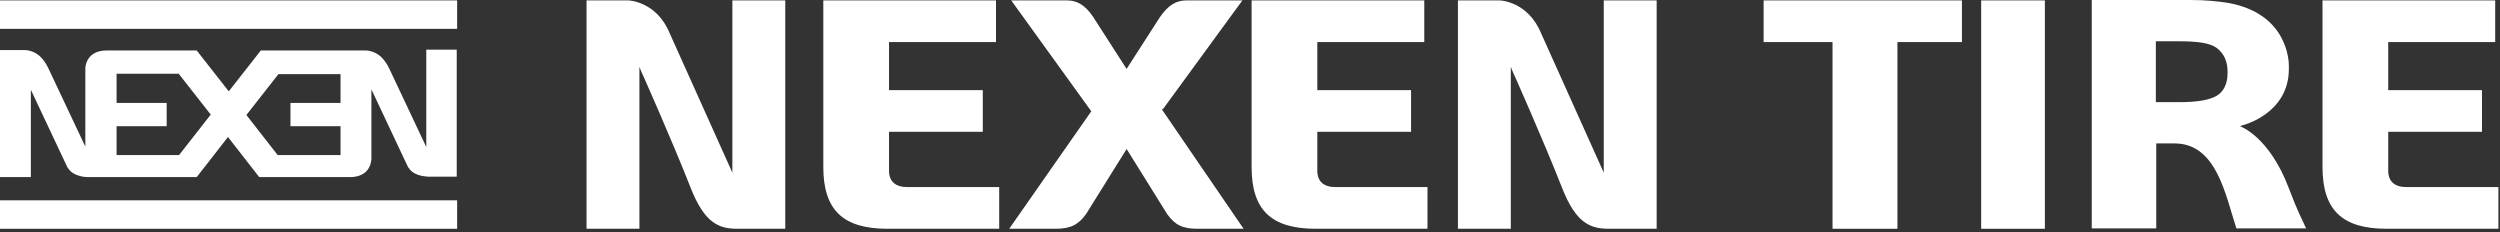
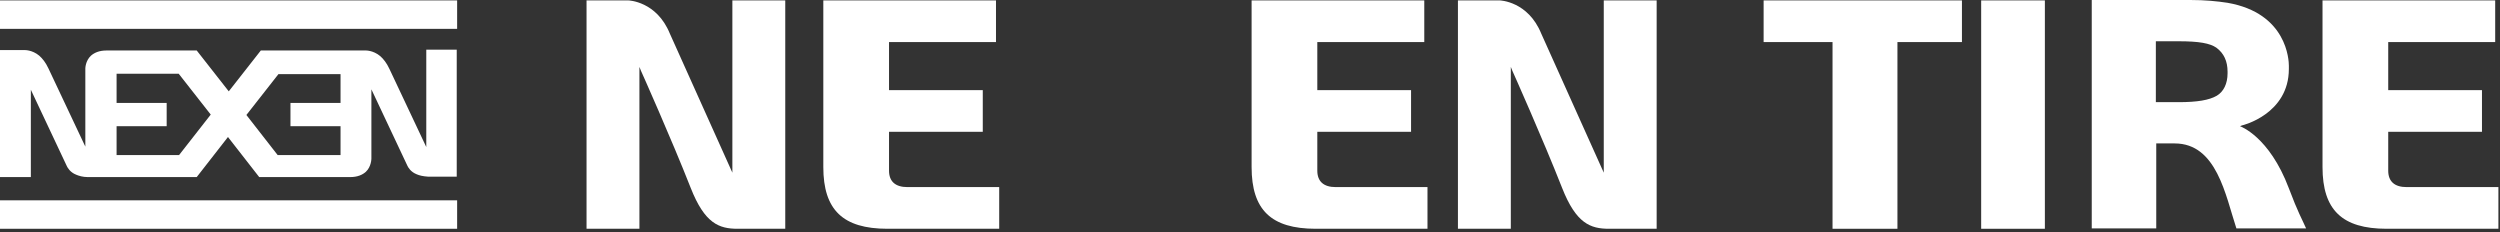
<svg xmlns="http://www.w3.org/2000/svg" width="624" height="58" viewBox="0 0 624 58" fill="none">
  <rect x="0" y="0" width="624" height="58" fill="#333333" stroke="none" />
  <path d="M221.9 42.6V32.9H245.3V22.5H221.9V10.5H248.6V0.1H205.5V41.7C205.5 52.4 210.4 57.1 221.5 57.1H249.4V46.7H226.5C223.5 46.7 221.9 45.3 221.9 42.6Z" fill="white" />
  <path d="M328.8 42.6V32.9H352.2V22.5H328.8V10.5H355.5V0.1H312.4V41.7C312.4 52.4 317.3 57.1 328.4 57.1H356.3V46.7H333.4C330.4 46.7 328.8 45.3 328.8 42.6Z" fill="white" />
  <path d="M596.1 42.6V32.9H619.5V22.5H596.1V10.5H622.8V0.1H579.7V41.7C579.7 52.4 584.6 57.1 595.7 57.1H623.6V46.7H600.7C597.7 46.7 596.1 45.3 596.1 42.6Z" fill="white" />
  <path d="M510.4 0.1H494.5V57.1H510.4V0.1Z" fill="white" />
  <path d="M559.1 31.5L559.6 31.3C559.7 31.3 571.3 28.5 571.3 17.2V16.4C571.3 15.1 570.9 3.3 556 0.7C553.4 0.3 550.4 0 546.7 0H522.1V57H538.2V35.8H542.8C553.3 35.8 555.5 48.8 558.2 57H575.6C574.5 54.5 573.6 53.1 571.3 47C566.4 34 559.1 31.5 559.1 31.5ZM556 18.3C556 20.9 555 22.9 553.3 23.9C551.4 25 548.4 25.5 543.8 25.5H538.1V10.3H543.8C548.9 10.3 551.6 10.8 553.2 11.9C555.1 13.3 556 15.3 556 17.9V18.3Z" fill="white" />
  <path d="M457.4 57.1H473.6V10.5H489.7V0.1H440.2V10.5H457.4V57.1Z" fill="white" />
  <path d="M167.2 8.4C163.9 0.3 156.9 0.1 156.8 0.1H146.4V57.1H159.6V16.7L160 17.7C160.1 17.9 167.6 34.7 172.4 46.9C175.9 55.8 179.5 57.1 184.1 57.1H196V0.1H182.8V43.1L167.2 8.4Z" fill="white" />
  <path d="M384.7 8.4C381.4 0.3 374.4 0.1 374.3 0.1H363.9V57.1H377.1V16.7L377.5 17.7C377.6 17.9 385.1 34.7 389.9 46.9C393.4 55.8 397 57.1 401.6 57.1H413.5V0.1H400.3V43.1L384.7 8.4Z" fill="white" />
-   <path d="M290.3 27.2L310.1 0.1H296.2C293.5 0.1 291.6 1.3 289.5 4.3L281.2 17.2L272.9 4.3C270.9 1.3 268.9 0.1 266.3 0.1H252.4L272.4 27.8L272.3 27.9L251.9 57.1H263.4C267.1 57.1 269.1 56.2 271.1 53.4L281.2 37.2L281.4 37.5L291.3 53.4C293.3 56.2 295.2 57.1 298.9 57.1H310.4L290 27.3L290.3 27.2Z" fill="white" />
  <path d="M114.1 0.1H0V7.2H114.1V0.1Z" fill="white" />
  <path d="M114.1 50H0V57.1H114.1V50Z" fill="white" />
-   <path d="M106.4 12.7V36.7L97.2 17.2C96.5 15.7 95.7 14.7 94.9 14C93.1 12.5 91.2 12.6 91.2 12.6H87.6H85.1H65.1L57.1 22.8L49.1 12.6H26.6C24.7 12.6 23.5 13.2 22.7 13.9C21.3 15.2 21.3 17.1 21.3 17.1V36.6L12.1 17.1C11.4 15.6 10.6 14.6 9.8 13.9C8 12.4 6.1 12.5 6.1 12.5H0V44.2H7.7V22.4C7.7 22.4 16.4 40.9 16.7 41.5C16.9 41.9 17.5 43 19 43.6C19.7 43.9 20.7 44.2 21.9 44.2H49.1L56.9 34.2L64.7 44.2H84.9H87.4C89.3 44.2 90.5 43.6 91.3 42.9C92.7 41.6 92.7 39.6 92.7 39.6V22.3C92.7 22.3 101.4 40.8 101.7 41.4C101.9 41.8 102.5 42.9 104 43.5C104.7 43.8 105.5 44 106.9 44.1C106.9 44.1 108.5 44.1 110.2 44.1C112 44.1 114 44.1 114 44.1V12.4H106.4V12.7ZM44.7 38.7H29.1V31.5H41.6V25.7H29.1V25.2V18.4H44.6L52.6 28.6L44.7 38.7ZM85 25.2V25.7H72.5V31.5H85V38.7H69.3L61.5 28.7L69.5 18.5H85V25.2Z" fill="white" />
+   <path d="M106.4 12.7V36.7L97.2 17.2C96.5 15.7 95.7 14.7 94.9 14C93.1 12.5 91.2 12.6 91.2 12.6H87.6H85.1H65.1L57.1 22.8L49.1 12.6H26.6C24.7 12.6 23.5 13.2 22.7 13.9C21.3 15.2 21.3 17.1 21.3 17.1V36.6L12.1 17.1C11.4 15.6 10.6 14.6 9.8 13.9C8 12.4 6.1 12.5 6.1 12.5H0V44.2H7.7V22.4C7.7 22.4 16.4 40.9 16.7 41.5C16.9 41.9 17.5 43 19 43.6C19.7 43.9 20.7 44.2 21.9 44.2H49.1L56.9 34.2L64.7 44.2H84.9H87.4C89.3 44.2 90.5 43.6 91.3 42.9C92.7 41.6 92.7 39.6 92.7 39.6V22.3C92.7 22.3 101.4 40.8 101.7 41.4C101.9 41.8 102.5 42.9 104 43.5C104.7 43.8 105.5 44 106.9 44.1C106.9 44.1 108.5 44.1 110.2 44.1C112 44.1 114 44.1 114 44.1V12.4H106.4V12.7ZM44.7 38.7H29.1V31.5H41.6V25.7H29.1V25.2V18.4H44.6L52.6 28.6L44.7 38.7M85 25.2V25.7H72.5V31.5H85V38.7H69.3L61.5 28.7L69.5 18.5H85V25.2Z" fill="white" />
</svg>